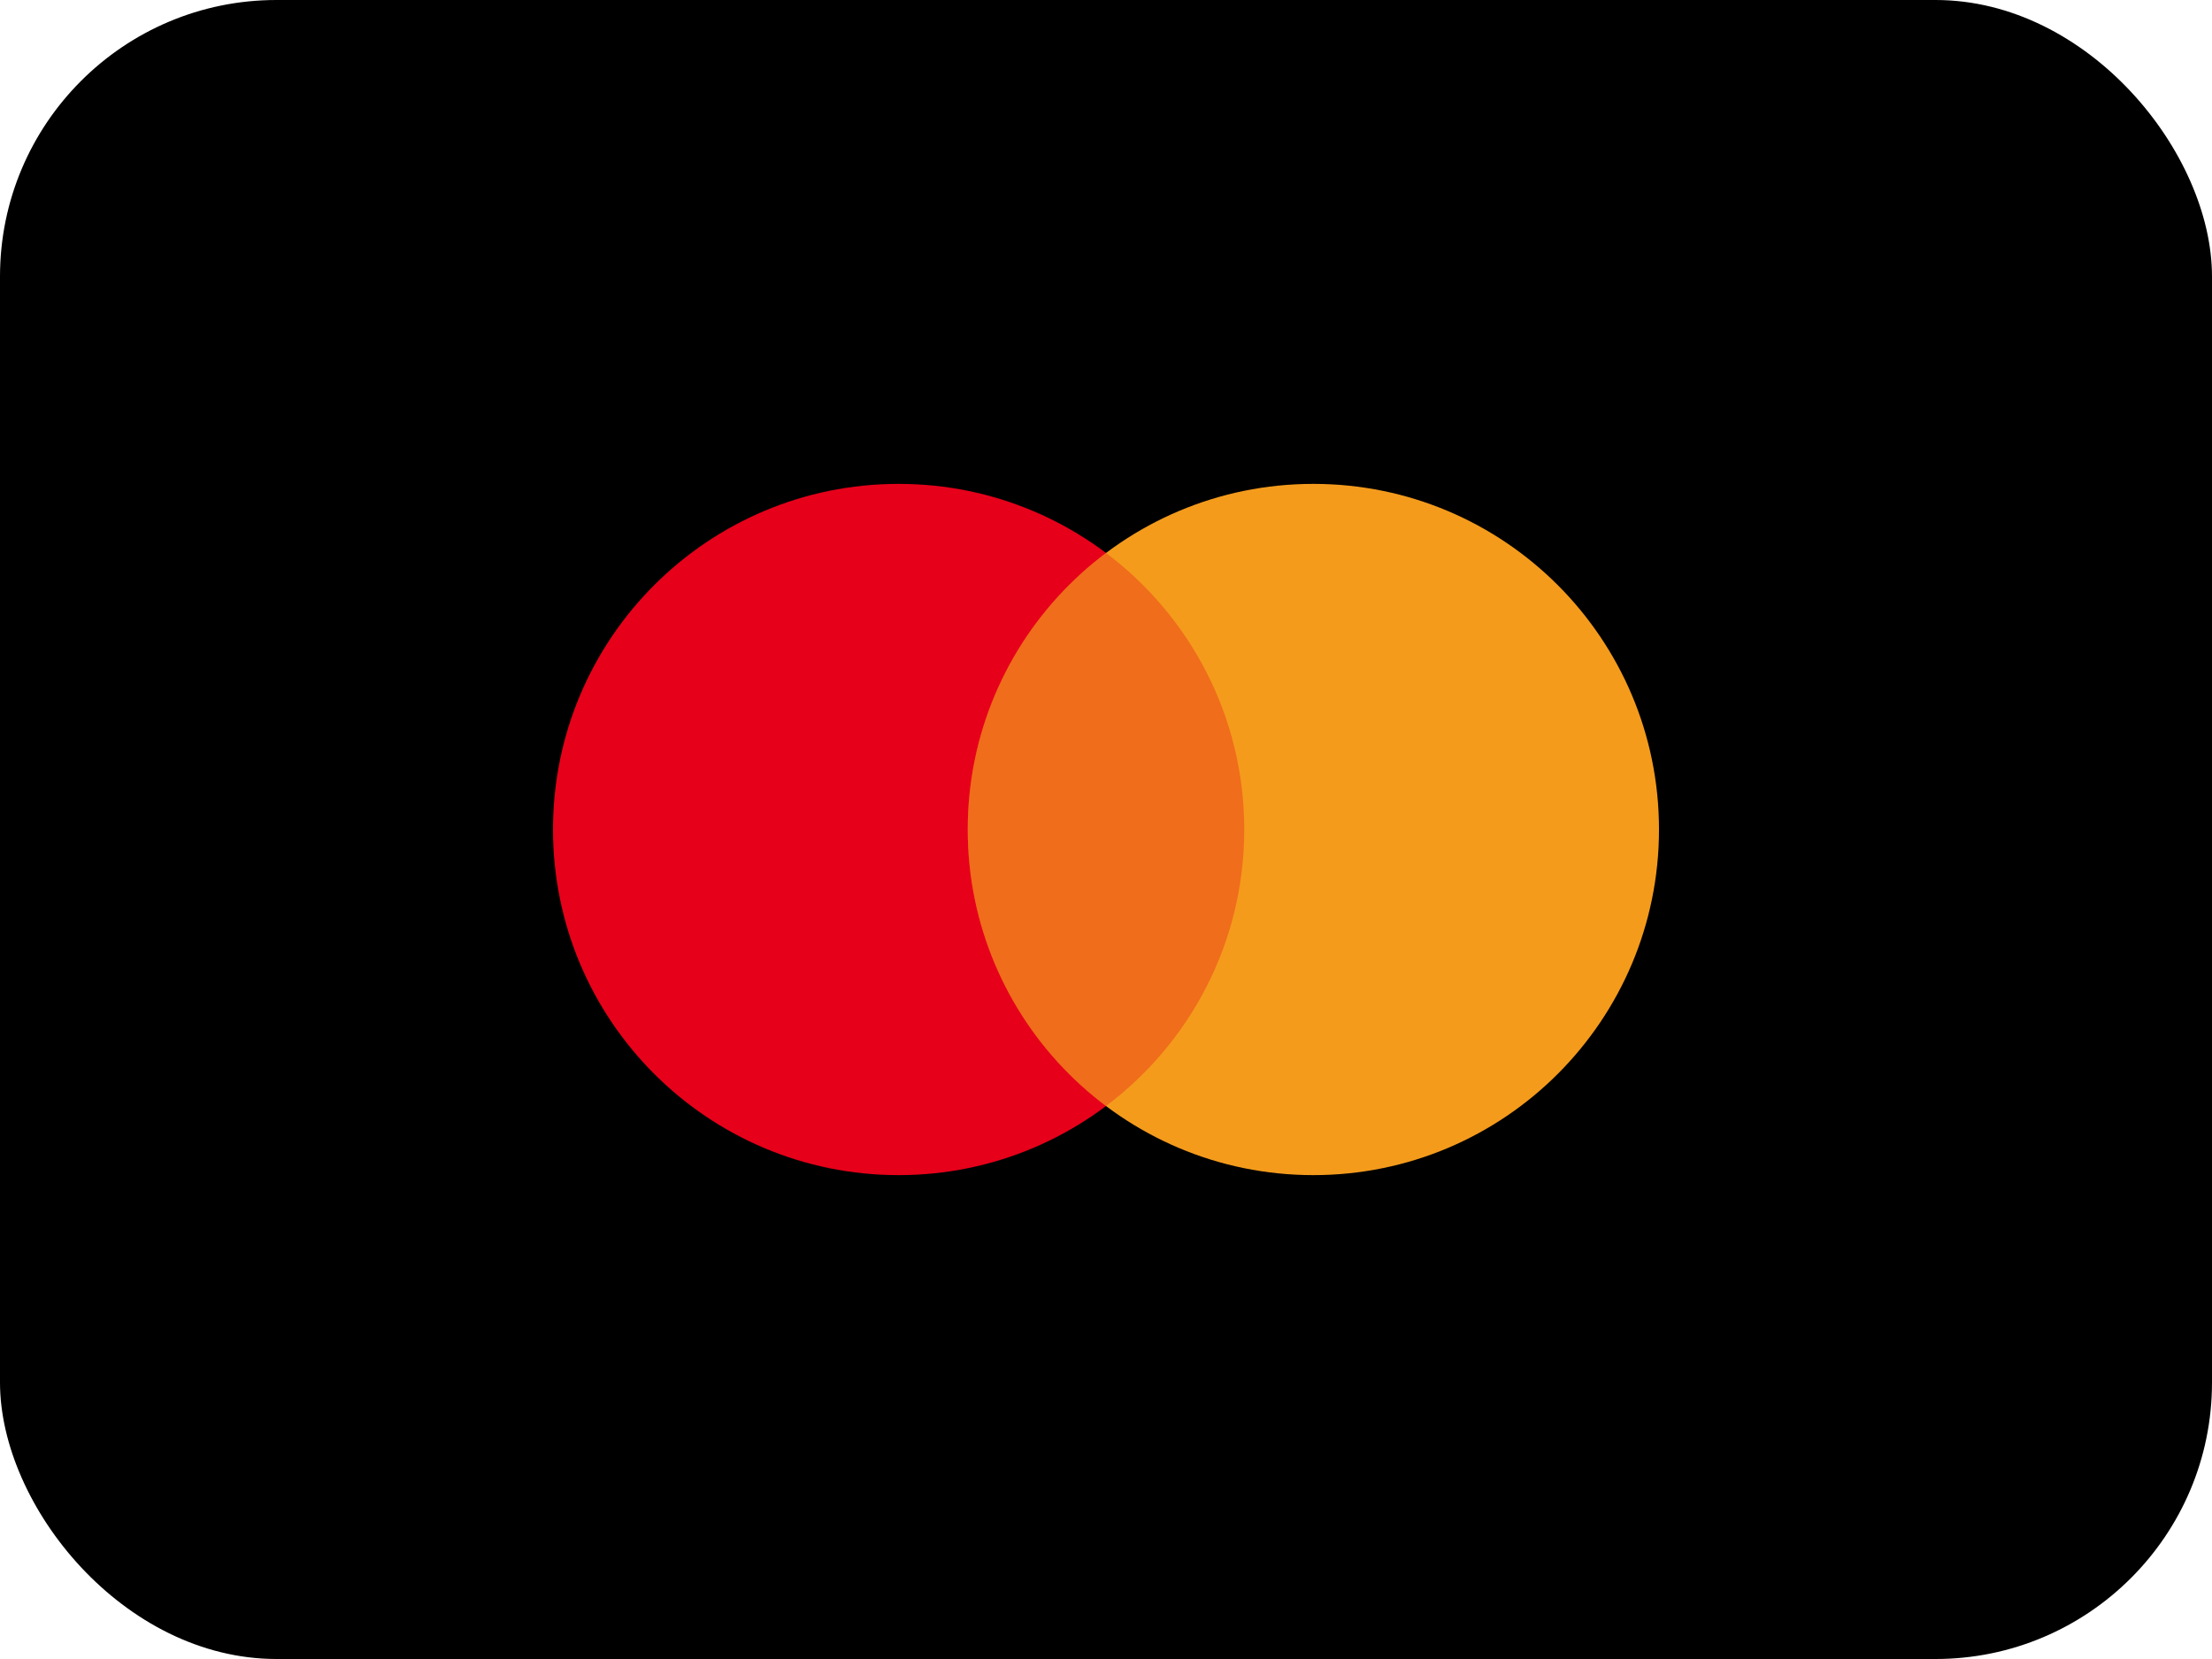
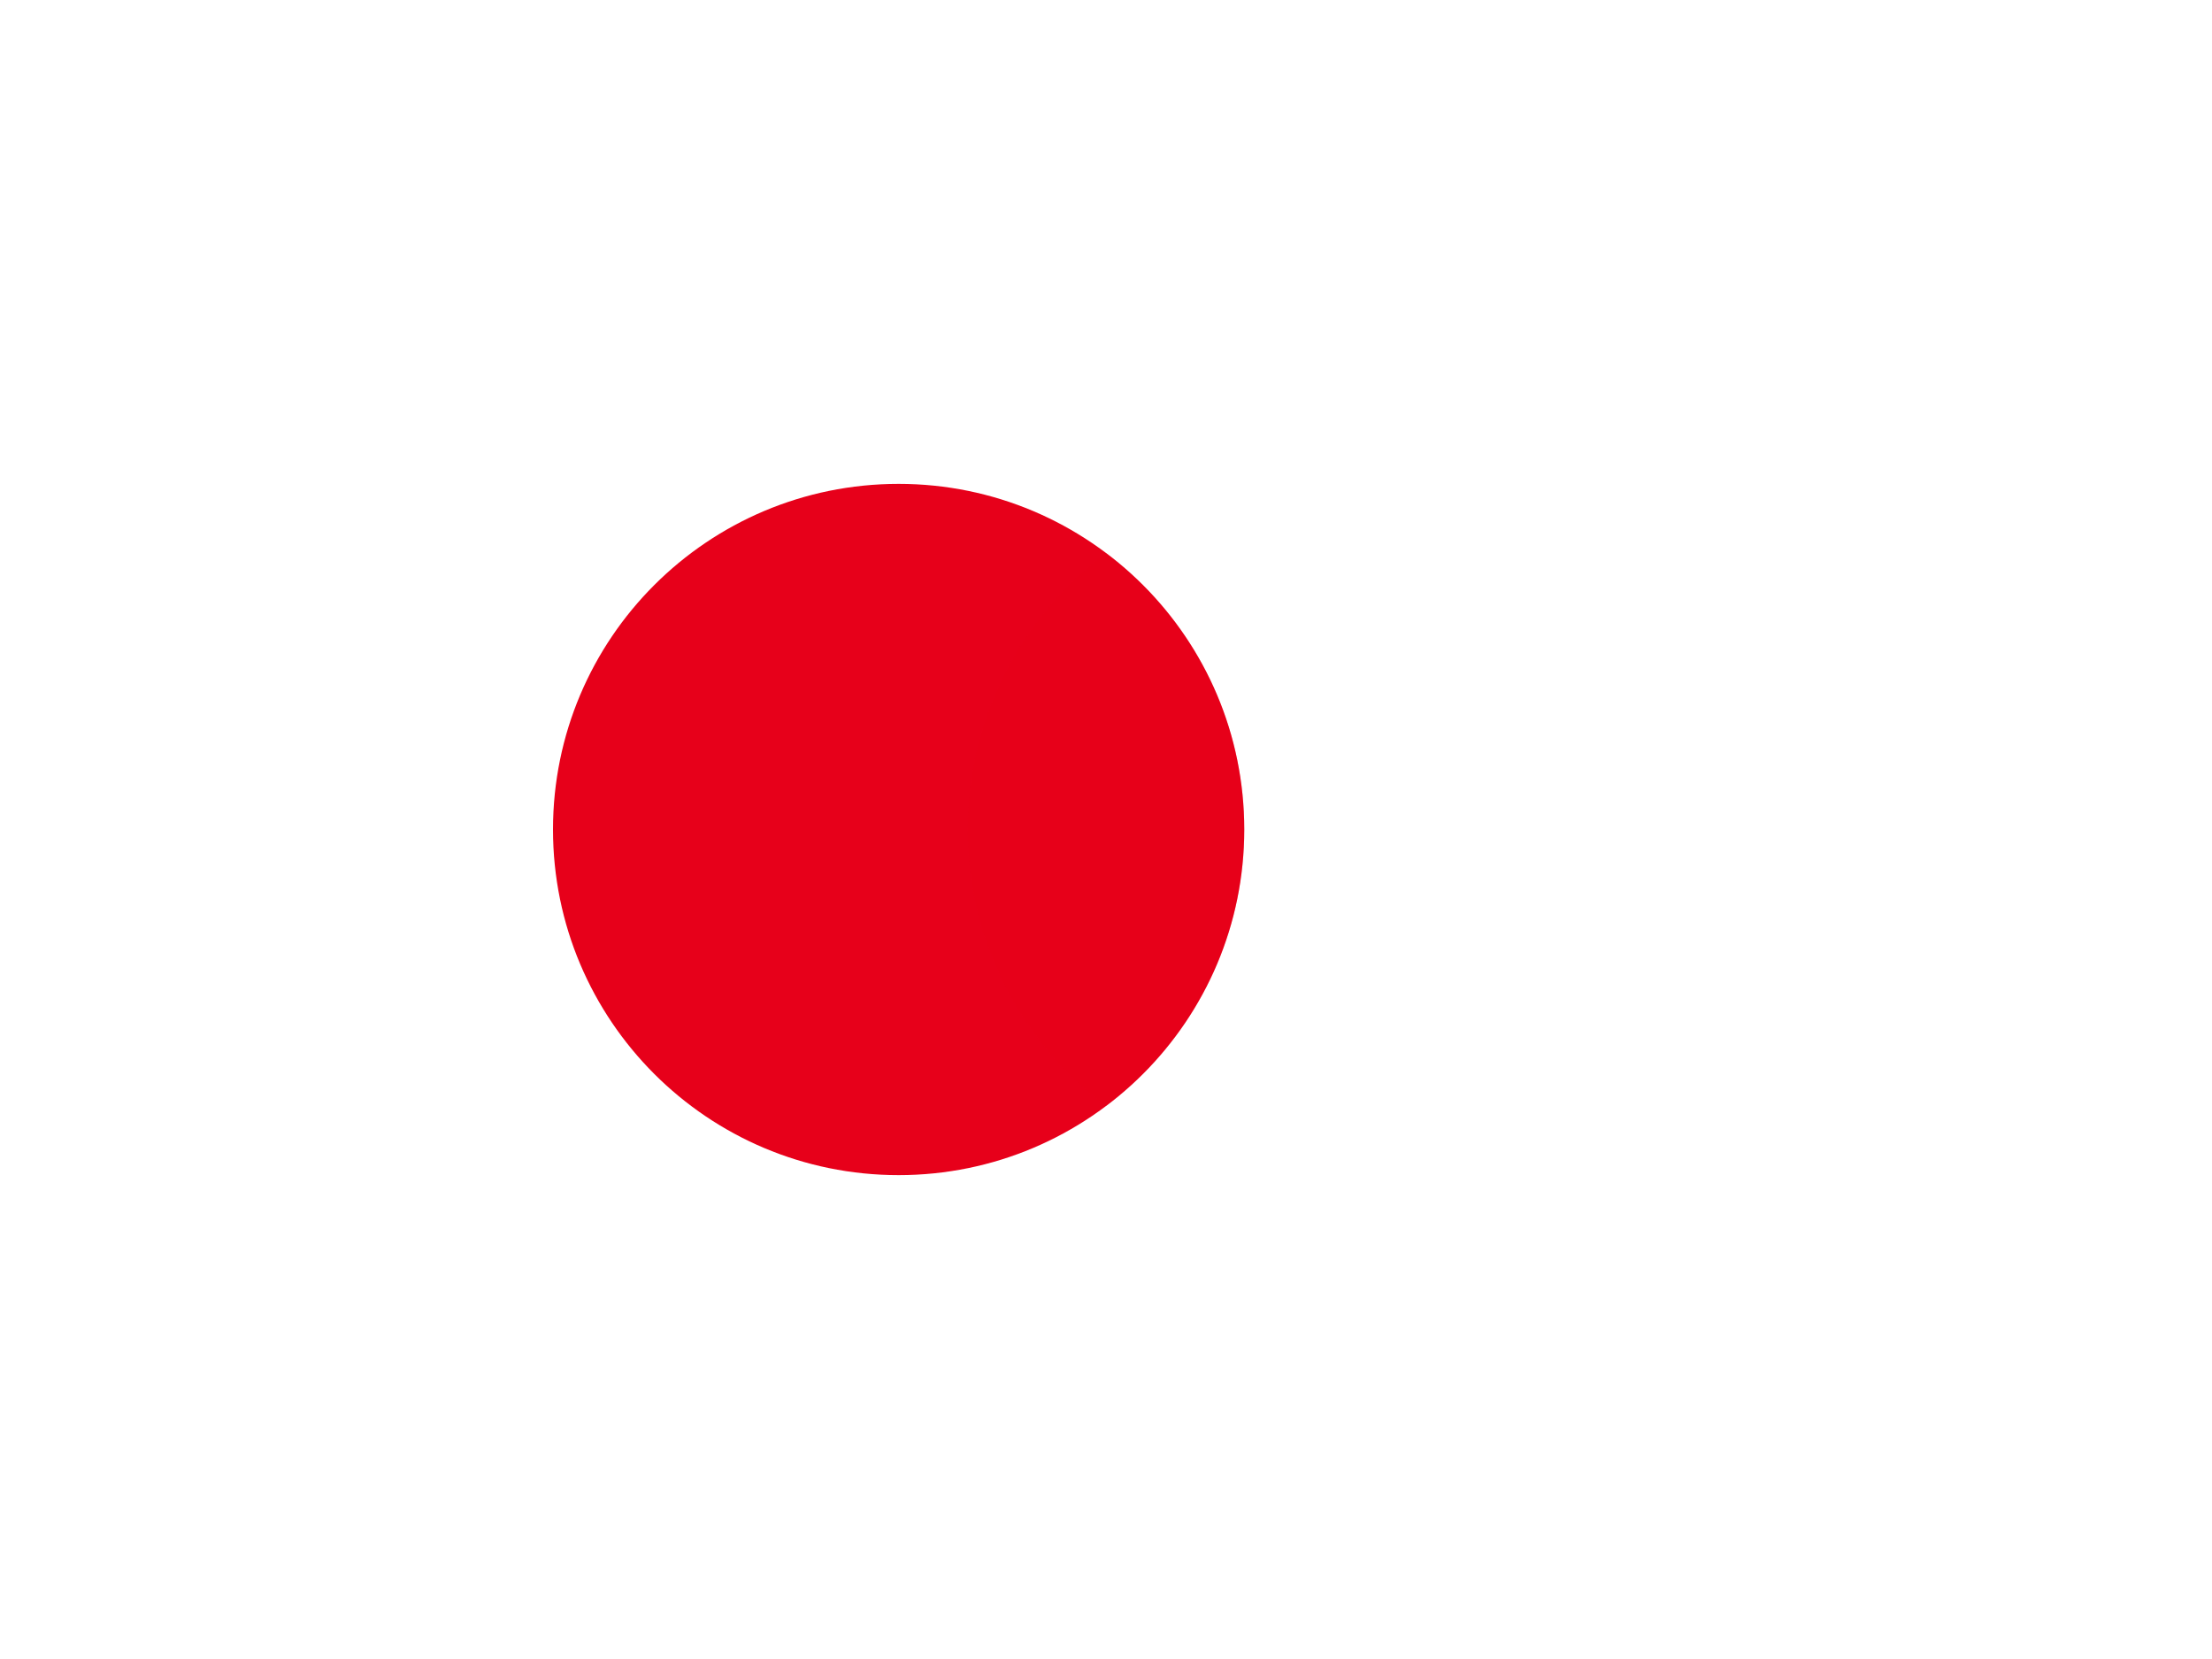
<svg xmlns="http://www.w3.org/2000/svg" fill="none" viewBox="0 0 64 48" height="48" width="64">
-   <rect fill="black" rx="8" height="48" width="64" />
  <path fill="#E7001A" d="M26 34C31.523 34 36 29.523 36 24C36 18.477 31.523 14 26 14C20.477 14 16 18.477 16 24C16 29.523 20.477 34 26 34Z" />
-   <path fill="#F49B1C" d="M38 34C43.523 34 48 29.523 48 24C48 18.477 43.523 14 38 14C32.477 14 28 18.477 28 24C28 29.523 32.477 34 38 34Z" />
  <path fill="#E7001A" d="M32 15.999C34.429 17.824 36 20.728 36 24C36 27.272 34.429 30.176 32 32.001C29.571 30.176 28 27.272 28 24C28 20.728 29.571 17.824 32 15.999Z" clip-rule="evenodd" fill-rule="evenodd" opacity="0.3" />
</svg>